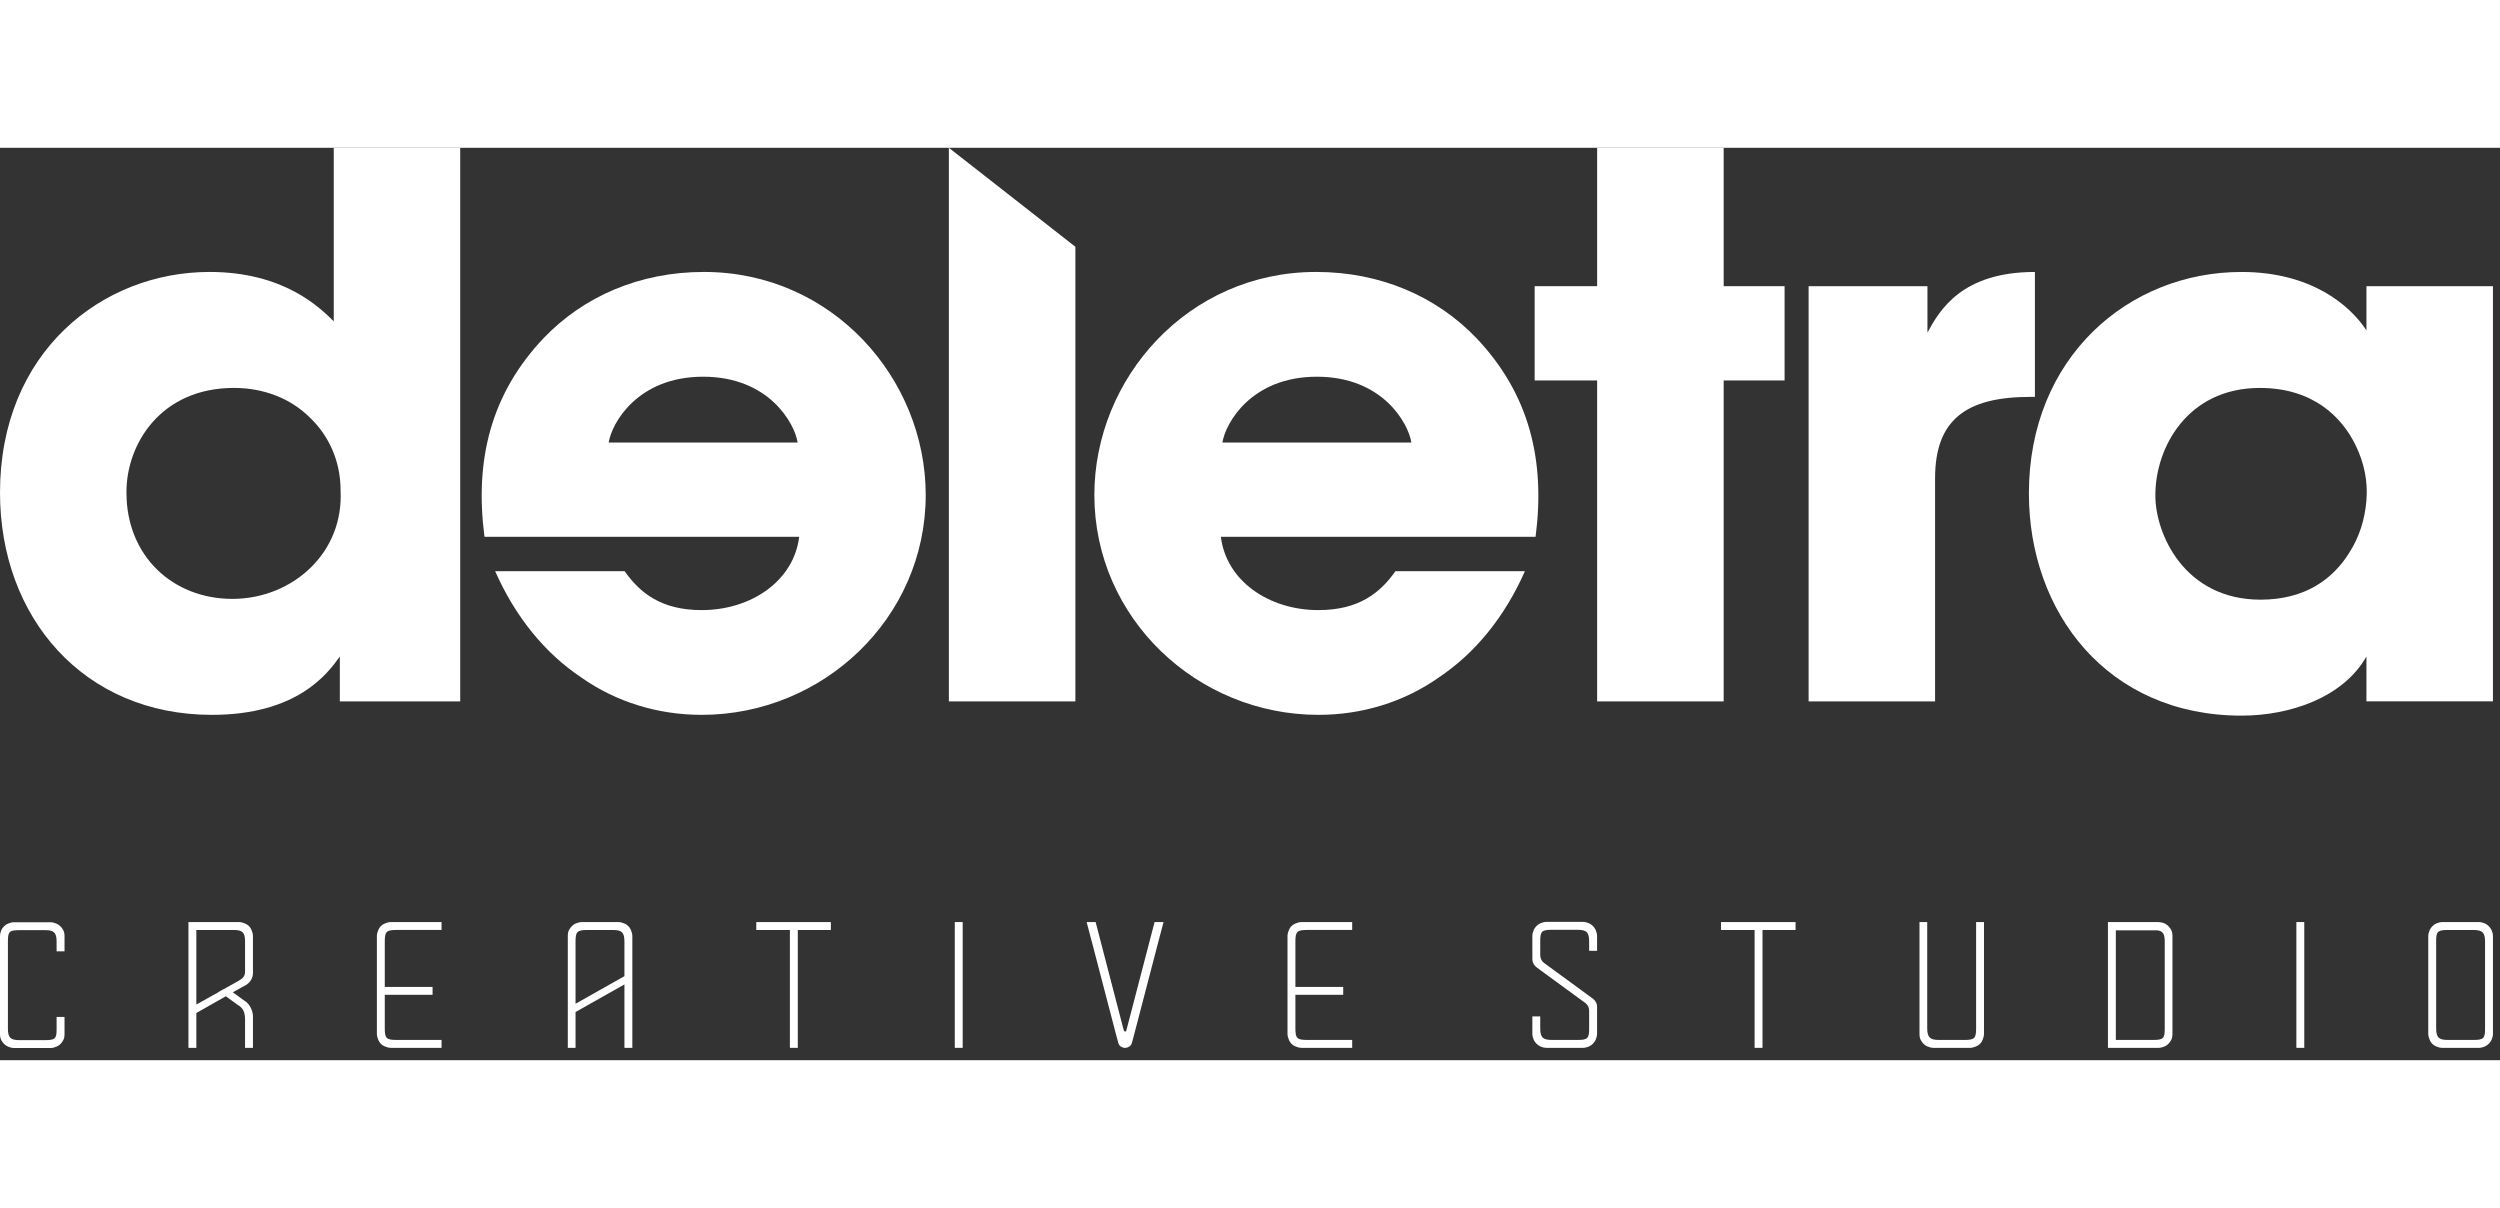
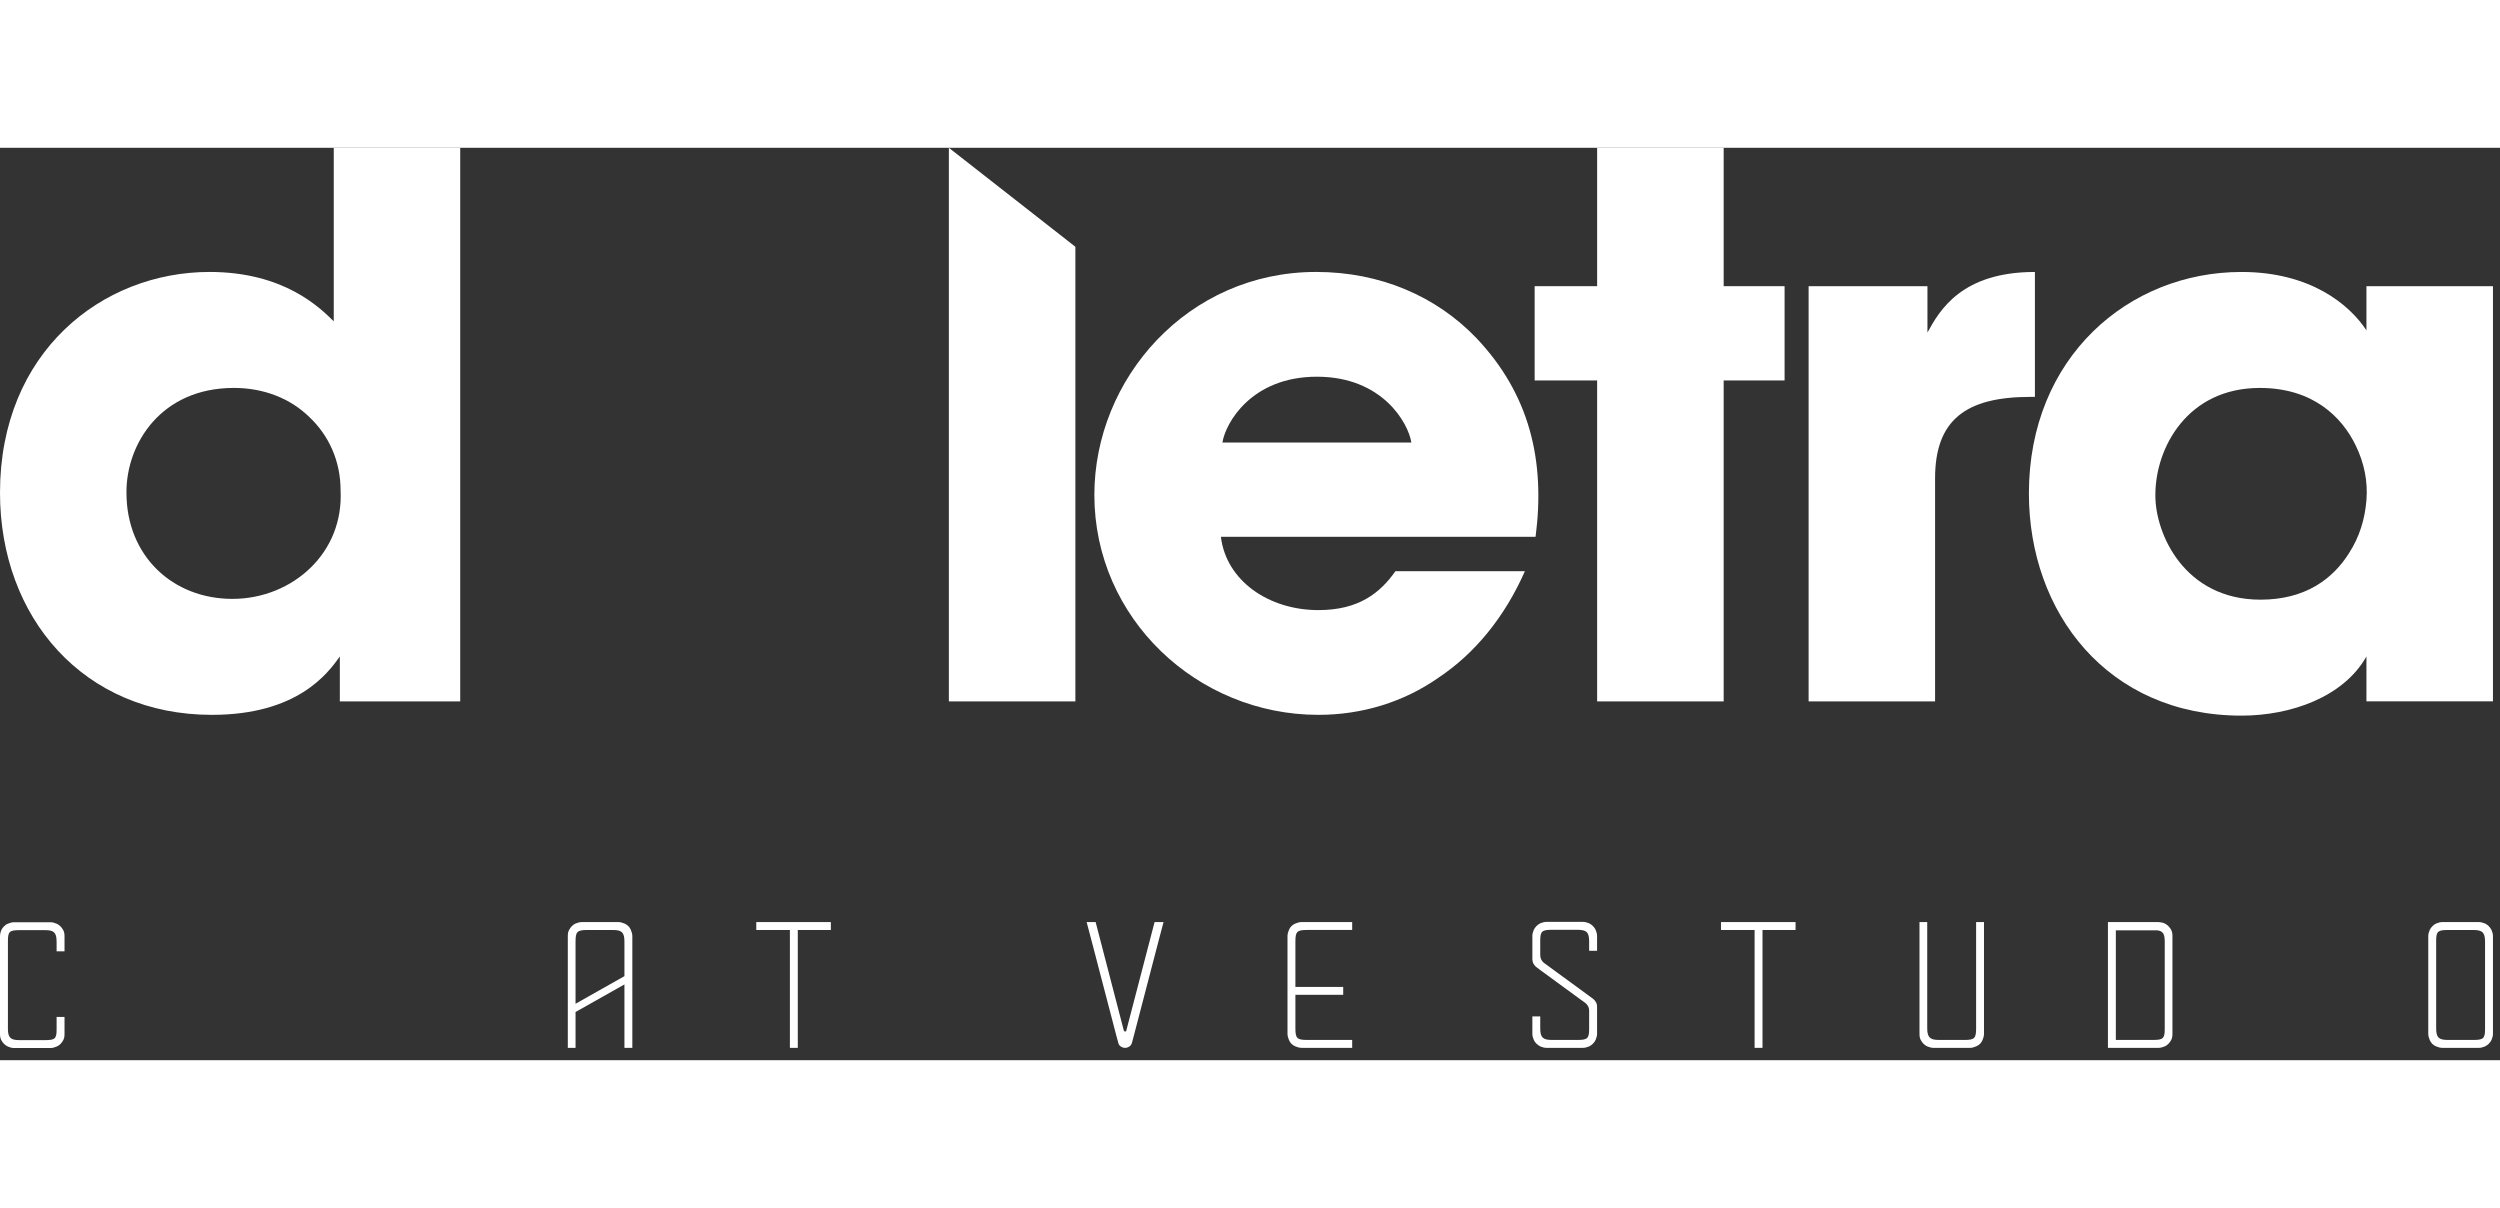
<svg xmlns="http://www.w3.org/2000/svg" width="714px" height="345px" viewBox="0 0 137 50" version="1.1" xml:space="preserve" style="fill-rule:evenodd;clip-rule:evenodd;stroke-linejoin:round;stroke-miterlimit:1.414;">
  <rect x="0" y="0" width="137" height="50" fill="#333333" stroke="none" />
  <path d="M3.102,44.036l0,-0.522c0,-0.512 -0.147,-0.64 -0.63,-0.64l-1.408,0c-0.542,0 -0.63,0.078 -0.63,0.591l0,4.805c0,0.502 0.147,0.63 0.63,0.63l1.408,0c0.542,0 0.63,-0.079 0.63,-0.581l0,-0.689l0.434,0l0,0.945c0,0.128 -0.02,0.236 -0.069,0.325c-0.04,0.078 -0.089,0.148 -0.148,0.206c-0.069,0.07 -0.138,0.118 -0.217,0.148c-0.118,0.051 -0.227,0.079 -0.325,0.079l-2.019,0c-0.098,0 -0.206,-0.028 -0.324,-0.079c-0.148,-0.069 -0.276,-0.187 -0.365,-0.354c-0.049,-0.099 -0.069,-0.207 -0.069,-0.325l0,-5.367c0,-0.128 0.03,-0.227 0.069,-0.334c0.04,-0.079 0.089,-0.15 0.148,-0.207c0.069,-0.068 0.138,-0.119 0.217,-0.148c0.118,-0.049 0.226,-0.079 0.324,-0.079l2.019,0c0.098,0 0.207,0.03 0.325,0.079c0.148,0.069 0.276,0.187 0.365,0.355c0.049,0.089 0.069,0.196 0.069,0.334l0,0.828l-0.434,0Z" style="fill:#fff;fill-rule:nonzero;" />
-   <path d="M13.104,45.631c0.286,-0.158 0.335,-0.315 0.325,-0.581l0,-1.556c0,-0.503 -0.148,-0.63 -0.631,-0.63l-2.038,0l0,4.086l0.069,-0.04l1.182,-0.658l0.01,-0.01l0,-0.01l0.384,-0.206l0.266,-0.149l0.404,-0.226l0.029,-0.02Zm0.325,0.275l-0.67,0.373l0.64,0.465l0.089,0.059c0.226,0.186 0.374,0.512 0.374,0.798l0,1.722l-0.433,0l0,-0.018l0,-0.976l0,-0.552l0,-0.009c0,-0.406 -0.118,-0.631 -0.385,-0.788l-0.068,-0.049l-0.423,-0.306l-0.178,-0.128l-1.546,0.877l-0.069,0.04l0,1.909l-0.01,0l-0.423,0l0,-6.892l2.777,0c0.098,0 0.207,0.03 0.325,0.079c0.167,0.068 0.285,0.185 0.354,0.354c0.05,0.118 0.079,0.227 0.079,0.326l0,2.045c-0.01,0.268 -0.137,0.485 -0.374,0.642l-0.049,0.029l-0.01,0Z" style="fill:#fff;fill-rule:nonzero;" />
-   <path d="M21.086,43.878l0,2.106l2.619,0l0,0.434l-2.619,0l0,1.832c0,0.542 0.079,0.64 0.64,0.64l2.471,0l0,0.433l-2.776,0c-0.108,0 -0.217,-0.029 -0.335,-0.079c-0.168,-0.068 -0.286,-0.186 -0.354,-0.354c-0.05,-0.117 -0.079,-0.227 -0.079,-0.334l0,-2.138l0,-0.374l0,-2.846c0,-0.107 0.029,-0.216 0.079,-0.335c0.068,-0.168 0.186,-0.285 0.354,-0.353c0.118,-0.049 0.227,-0.079 0.335,-0.079l2.776,0l0,0.432l-2.097,0l-0.374,0c-0.561,0 -0.64,0.1 -0.64,0.641l0,0.374Z" style="fill:#fff;fill-rule:nonzero;" />
  <path d="M34.219,45.395l0,-1.517l0,-0.374c0,-0.512 -0.148,-0.639 -0.631,-0.639l-0.384,0l-0.64,0l-0.384,0c-0.552,0 -0.64,0.098 -0.64,0.639l0,3.398l0.009,0l2.67,-1.507Zm0.433,-2.196l0,6.125l-0.433,0l0,-3.476l-2.67,1.506l-0.009,0l0,1.97l-0.424,0l0,-6.125c0,-0.138 0.02,-0.246 0.069,-0.334c0.089,-0.168 0.208,-0.286 0.355,-0.355c0.128,-0.049 0.236,-0.079 0.335,-0.079l2.019,0c0.098,0 0.206,0.03 0.325,0.079c0.166,0.069 0.285,0.187 0.354,0.355c0.049,0.117 0.079,0.226 0.079,0.334" style="fill:#fff;fill-rule:nonzero;" />
  <path d="M45.531,42.431l0,0.434l-1.812,0l0,6.459l-0.433,0l0,-6.459l-1.842,0l0,-0.434l4.087,0Z" style="fill:#fff;fill-rule:nonzero;" />
-   <rect x="52.322" y="42.43" width="0.433" height="6.893" style="fill:#fff;" />
  <path d="M63.762,42.431l-0.324,1.229l-1.31,5.024l-0.089,0.334c-0.028,0.129 -0.098,0.218 -0.216,0.267c-0.049,0.029 -0.099,0.039 -0.167,0.039c-0.07,0 -0.119,-0.01 -0.167,-0.039c-0.109,-0.042 -0.178,-0.118 -0.208,-0.237c-0.009,-0.011 -0.009,-0.02 -0.009,-0.039l-0.089,-0.325l-1.3,-4.983l-0.335,-1.27l0.493,0l1.545,5.947l0.01,0l0,0.01c0.011,0.03 0.03,0.04 0.06,0.04c0.04,0 0.059,-0.01 0.068,-0.04l0,-0.02l1.547,-5.937l0.491,0Z" style="fill:#fff;fill-rule:nonzero;" />
  <path d="M70.988,43.878l0,2.106l2.62,0l0,0.434l-2.62,0l0,1.832c0,0.542 0.079,0.64 0.641,0.64l2.471,0l0,0.433l-2.777,0c-0.107,0 -0.217,-0.029 -0.335,-0.079c-0.167,-0.068 -0.285,-0.186 -0.354,-0.354c-0.048,-0.117 -0.079,-0.227 -0.079,-0.334l0,-2.138l0,-0.374l0,-2.846c0,-0.107 0.031,-0.216 0.079,-0.335c0.069,-0.168 0.187,-0.285 0.354,-0.353c0.118,-0.049 0.228,-0.079 0.335,-0.079l2.777,0l0,0.432l-2.097,0l-0.374,0c-0.562,0 -0.641,0.1 -0.641,0.641l0,0.374Z" style="fill:#fff;fill-rule:nonzero;" />
  <path d="M87.085,44.006l0,-0.512c0,-0.503 -0.139,-0.64 -0.641,-0.64l-1.397,0c-0.542,0 -0.642,0.079 -0.642,0.59l0,0.798c0,0.168 0.07,0.316 0.199,0.424l0.058,0.039l0.227,0.167l2.196,1.606l0.177,0.129l0.058,0.047l0.061,0.06l0.018,0.02l0.08,0.126c0.029,0.061 0.04,0.129 0.04,0.218l0,1.478c0,0.107 -0.031,0.217 -0.08,0.334c-0.04,0.079 -0.088,0.148 -0.147,0.207c-0.06,0.059 -0.128,0.108 -0.207,0.147c-0.119,0.05 -0.227,0.079 -0.335,0.079l-2.009,0c-0.108,0 -0.217,-0.029 -0.336,-0.079c-0.166,-0.088 -0.285,-0.206 -0.353,-0.354c-0.049,-0.117 -0.079,-0.227 -0.079,-0.334l0,-0.955l0.432,0l0,0.649c0,0.502 0.14,0.64 0.642,0.64l1.397,0c0.542,0 0.641,-0.078 0.641,-0.591l0,-0.994l0,-0.02c0,-0.167 -0.07,-0.305 -0.197,-0.413l-0.07,-0.051l-0.216,-0.156l-2.197,-1.605l-0.166,-0.128l-0.069,-0.05c-0.129,-0.117 -0.197,-0.255 -0.197,-0.423l0,-1.269c0,-0.11 0.03,-0.217 0.079,-0.336c0.039,-0.078 0.089,-0.148 0.147,-0.206c0.059,-0.06 0.128,-0.11 0.206,-0.149c0.119,-0.049 0.228,-0.078 0.336,-0.078l2.009,0c0.108,0 0.216,0.029 0.335,0.078c0.156,0.079 0.275,0.196 0.354,0.355c0.049,0.119 0.08,0.226 0.08,0.336l0,0.816l-0.434,0Z" style="fill:#fff;fill-rule:nonzero;" />
  <path d="M98.397,42.431l0,0.434l-1.812,0l0,6.459l-0.433,0l0,-6.459l-1.842,0l0,-0.434l4.087,0Z" style="fill:#fff;fill-rule:nonzero;" />
  <path d="M105.188,48.556l0,-6.125l0.424,0l0,5.819c0,0.502 0.157,0.64 0.639,0.64l1.41,0c0.55,0 0.63,-0.098 0.63,-0.64l0,-0.374l0,-5.445l0.432,0l0,6.125c0,0.106 -0.029,0.217 -0.078,0.334c-0.069,0.168 -0.187,0.286 -0.354,0.353c-0.12,0.051 -0.227,0.081 -0.326,0.081l-2.018,0c-0.1,0 -0.207,-0.03 -0.335,-0.081c-0.148,-0.067 -0.267,-0.185 -0.356,-0.353c-0.048,-0.089 -0.068,-0.196 -0.068,-0.334" style="fill:#fff;fill-rule:nonzero;" />
  <path d="M117.987,48.89c0.542,0 0.641,-0.078 0.641,-0.591l0,-4.795c0,-0.425 -0.099,-0.581 -0.405,-0.62l-1.92,0l-0.355,0l0,6.006l2.039,0Zm1.063,-5.691l0,5.357c0,0.138 -0.019,0.245 -0.068,0.334c-0.04,0.079 -0.089,0.147 -0.147,0.207l-0.128,0.107l-0.079,0.04c-0.129,0.05 -0.237,0.08 -0.335,0.08l-1.862,0l0.01,0l-0.493,0l-0.433,0l0,-0.434l0,-0.334l0,-5.357l0,-0.315l0,-0.453l2.778,0c0.029,0 0.078,0.01 0.147,0.02c0.068,0.01 0.129,0.029 0.188,0.059c0.068,0.027 0.118,0.078 0.186,0.127c0.079,0.089 0.138,0.158 0.168,0.228c0.049,0.088 0.068,0.196 0.068,0.334" style="fill:#fff;fill-rule:nonzero;" />
-   <rect x="125.841" y="42.43" width="0.433" height="6.893" style="fill:#fff;" />
  <path d="M135.541,48.89c0.542,0 0.64,-0.078 0.64,-0.591l0,-4.795c0,-0.512 -0.159,-0.639 -0.64,-0.639l-1.398,0c-0.541,0 -0.641,0.078 -0.641,0.58l0,4.805c0,0.502 0.139,0.64 0.641,0.64l1.398,0Zm1.073,-5.7l0,5.366c0,0.106 -0.029,0.217 -0.079,0.334c-0.039,0.079 -0.088,0.147 -0.147,0.207c-0.06,0.06 -0.128,0.107 -0.207,0.147c-0.119,0.05 -0.227,0.08 -0.334,0.08l-2.01,0c-0.108,0 -0.217,-0.03 -0.335,-0.08c-0.167,-0.068 -0.285,-0.186 -0.354,-0.354c-0.048,-0.117 -0.079,-0.228 -0.079,-0.334l0,-5.366c0,-0.099 0.031,-0.208 0.079,-0.325c0.039,-0.079 0.089,-0.149 0.148,-0.207c0.068,-0.07 0.138,-0.121 0.206,-0.148c0.118,-0.049 0.227,-0.079 0.335,-0.079l2.01,0c0.107,0 0.215,0.03 0.334,0.079c0.147,0.068 0.266,0.187 0.354,0.355c0.05,0.117 0.079,0.226 0.079,0.325" style="fill:#fff;fill-rule:nonzero;" />
  <path d="M6.93,18.899c0,3.484 2.547,5.821 5.804,5.821c1.673,0 3.217,-0.655 4.301,-1.722c1.089,-1.065 1.714,-2.542 1.629,-4.223c0,-1.639 -0.666,-3.032 -1.71,-4.018c-1.044,-1.024 -2.506,-1.598 -4.135,-1.598c-4.009,0 -5.889,3.074 -5.889,5.698l0,0.042Zm18.29,11.438l-6.597,0l0,-2.46c-0.67,0.943 -2.339,3.198 -7.014,3.198c-7.018,0 -11.609,-5.329 -11.609,-12.176c0,-7.708 5.594,-12.095 11.483,-12.095c4.091,0 6.056,1.968 6.807,2.706l0,-2.461l0,-7.049l6.93,0l0,30.337Z" style="fill:#fff;fill-rule:nonzero;" />
-   <path d="M43.71,16.151c-0.166,-1.064 -1.584,-3.606 -5.178,-3.606c-3.591,0 -5.009,2.542 -5.176,3.606l10.354,0Zm-17.161,5.166c-0.544,-4.181 0.334,-7.829 3.258,-10.904c2.17,-2.255 5.219,-3.609 8.769,-3.609c7.056,0 12.153,5.864 12.153,12.218c0,6.766 -5.638,12.053 -12.279,12.053c-2.38,0 -4.679,-0.696 -6.599,-2.05c-1.963,-1.311 -3.592,-3.279 -4.717,-5.821l7.097,0c0.836,1.188 2.005,2.131 4.219,2.131c2.713,0 5.053,-1.599 5.345,-4.018l-17.246,0Z" style="fill:#fff;fill-rule:nonzero;" />
  <path d="M51.998,0l6.933,5.425l0,24.913l-6.933,0l0,-30.338Z" style="fill:#fff;fill-rule:nonzero;" />
  <path d="M77.343,16.151c-0.167,-1.064 -1.585,-3.606 -5.176,-3.606c-3.594,0 -5.012,2.542 -5.178,3.606l10.354,0Zm-10.439,5.166c0.293,2.419 2.631,4.018 5.345,4.018c2.213,0 3.383,-0.943 4.22,-2.131l7.096,0c-1.125,2.542 -2.754,4.51 -4.716,5.821c-1.921,1.354 -4.22,2.05 -6.6,2.05c-6.64,0 -12.278,-5.287 -12.278,-12.053c0,-6.354 5.097,-12.218 12.152,-12.218c3.55,0 6.6,1.354 8.77,3.609c2.924,3.075 3.801,6.723 3.257,10.904l-17.246,0Z" style="fill:#fff;fill-rule:nonzero;" />
  <path d="M87.523,12.75l-3.424,0l0,-5.166l3.424,0l0,-7.584l6.934,0l0,7.584l3.338,0l0,5.166l-3.338,0l0,17.588l-6.934,0l0,-17.588Z" style="fill:#fff;fill-rule:nonzero;" />
  <path d="M99.112,7.584l6.512,0l0,2.542c0.67,-1.23 1.881,-3.321 5.889,-3.321l0,6.846l-0.252,0c-3.546,0 -5.219,1.271 -5.219,4.469l0,12.218l-6.93,0l0,-22.754Z" style="fill:#fff;fill-rule:nonzero;" />
  <path d="M118.114,19.063c0,2.092 1.588,5.7 5.763,5.7c2.466,0 3.968,-1.148 4.845,-2.543c0.585,-0.902 0.877,-1.886 0.959,-2.91c0.085,-1.024 -0.126,-2.05 -0.585,-2.992c-0.752,-1.56 -2.339,-3.158 -5.259,-3.158c-3.969,0 -5.723,3.279 -5.723,5.863l0,0.04Zm18.5,11.273l-6.933,0l0,-2.46c-1.251,2.217 -4.134,3.242 -6.848,3.242c-7.348,0 -11.649,-5.66 -11.649,-12.177c0,-7.462 5.467,-12.136 11.649,-12.136c3.802,0 5.93,1.805 6.848,3.198l0,-2.419l6.933,0l0,22.752Z" style="fill:#fff;fill-rule:nonzero;" />
</svg>